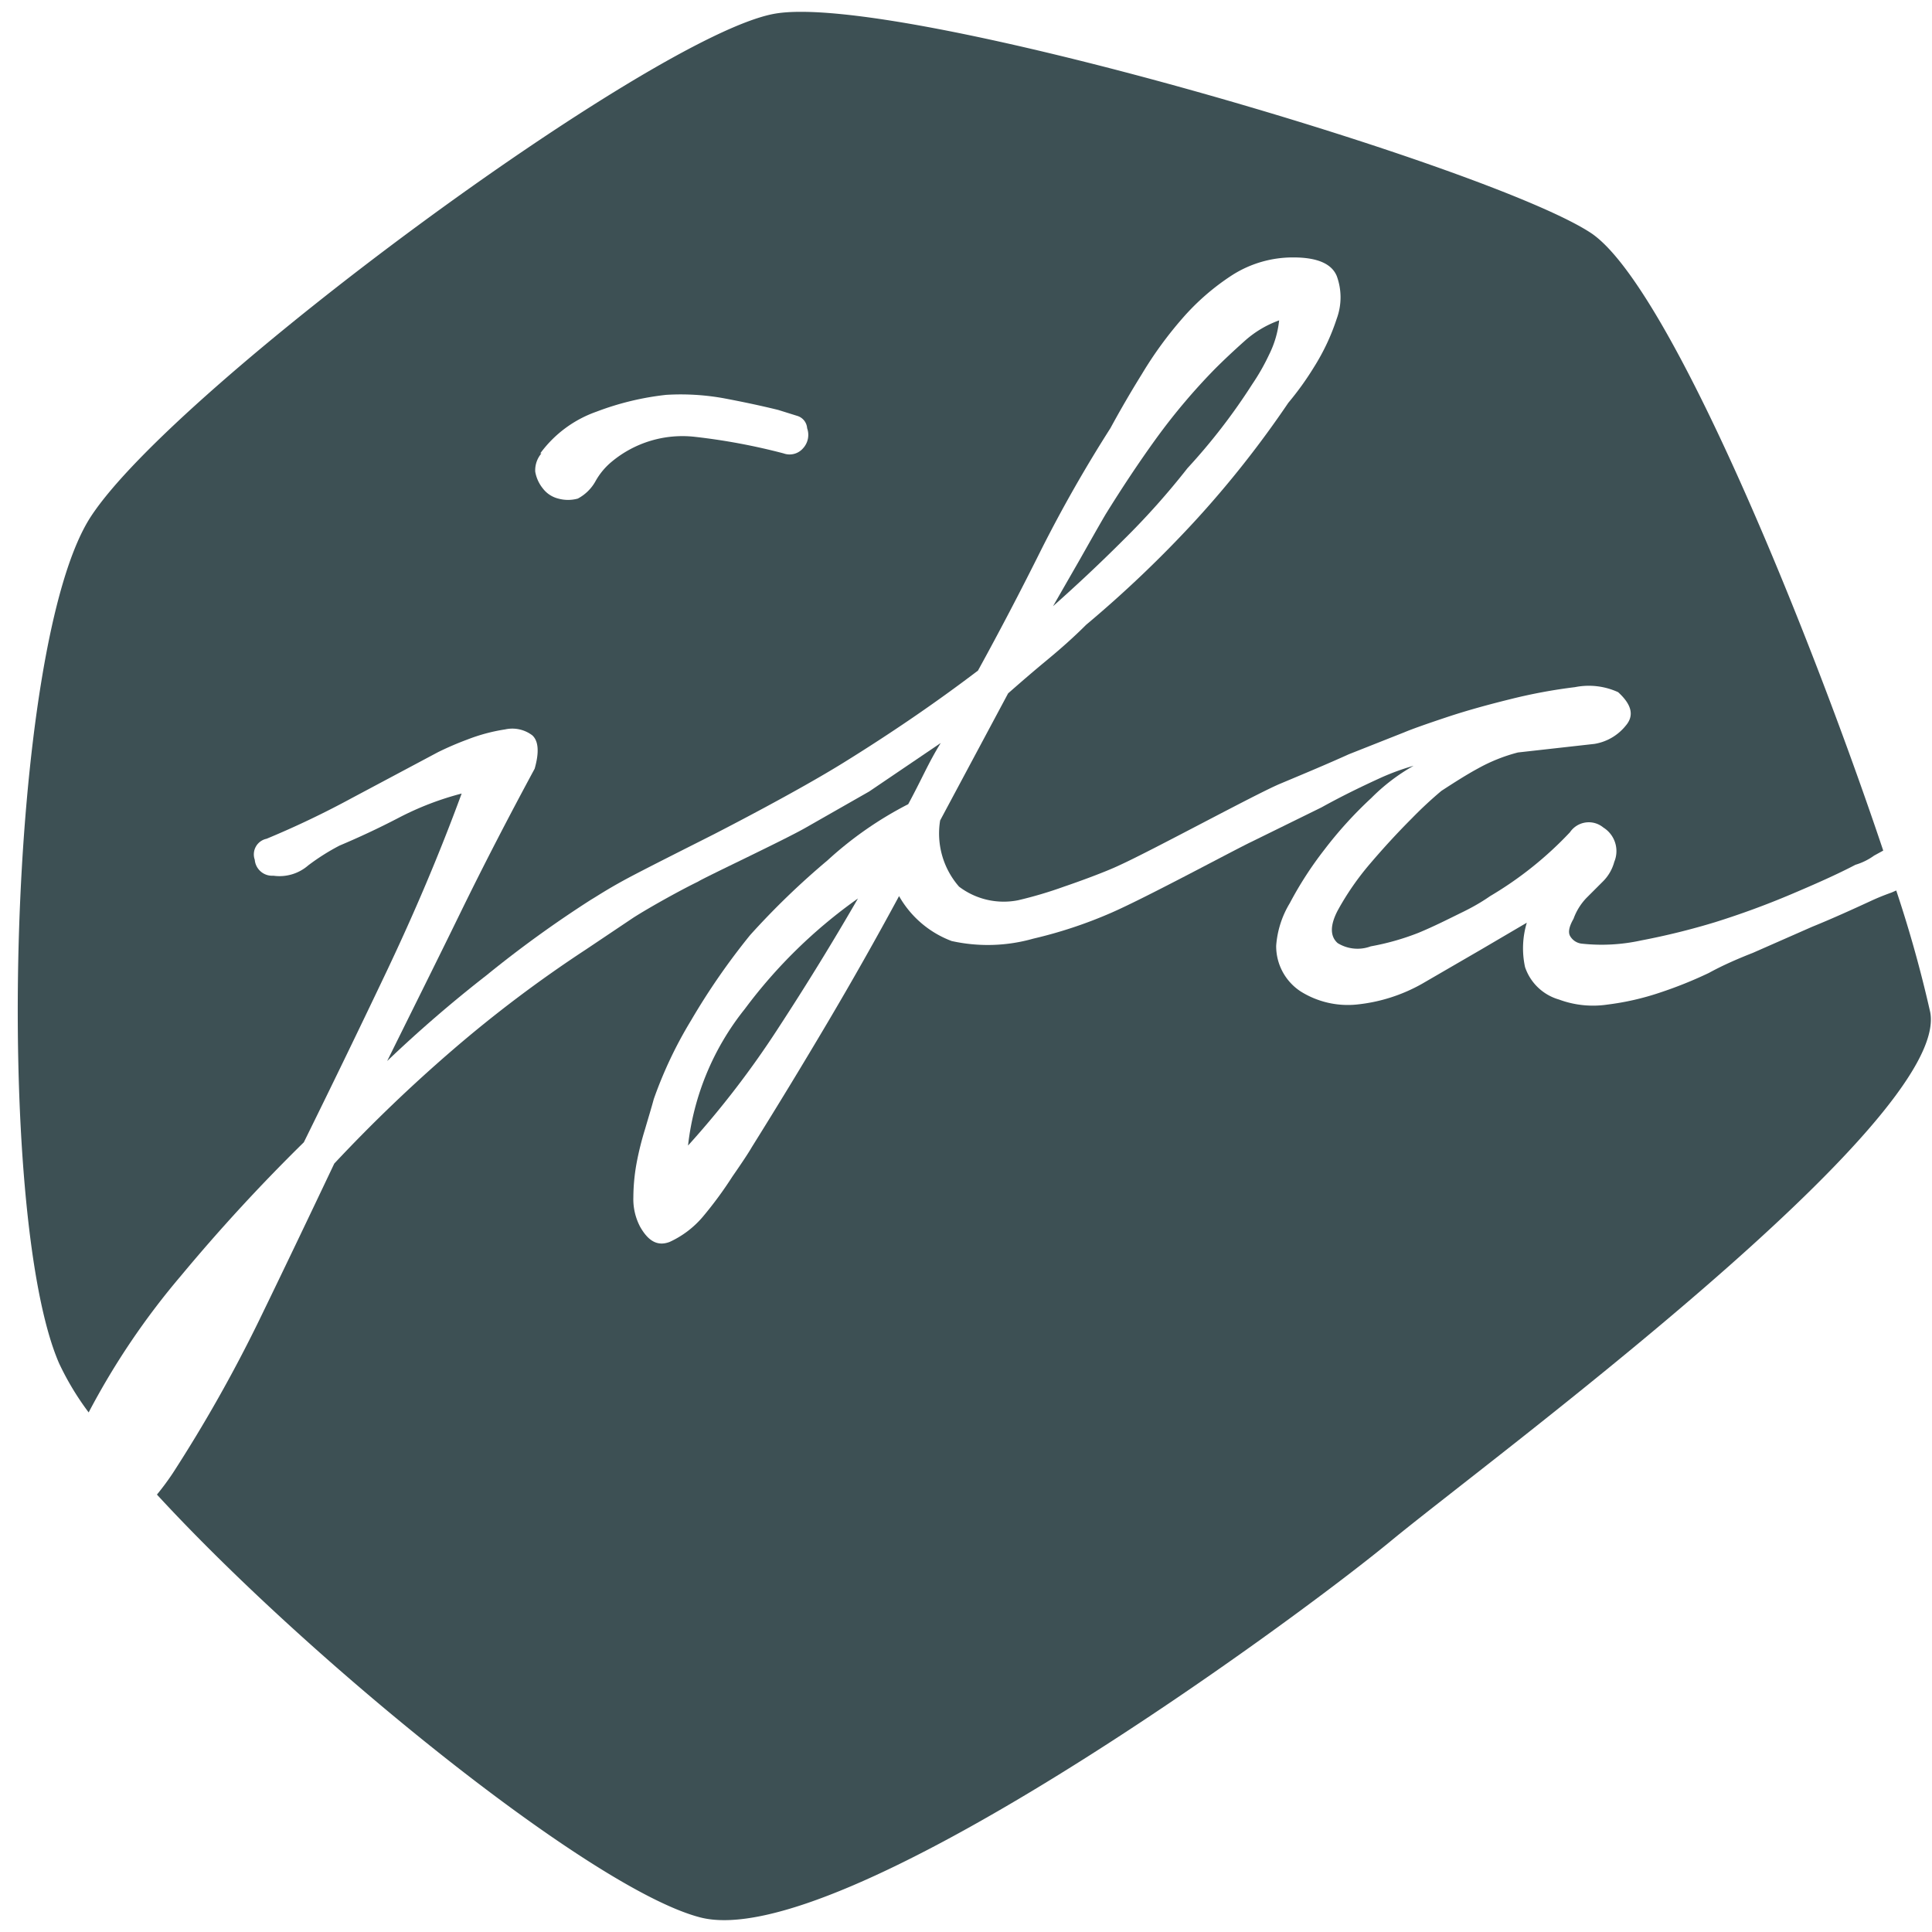
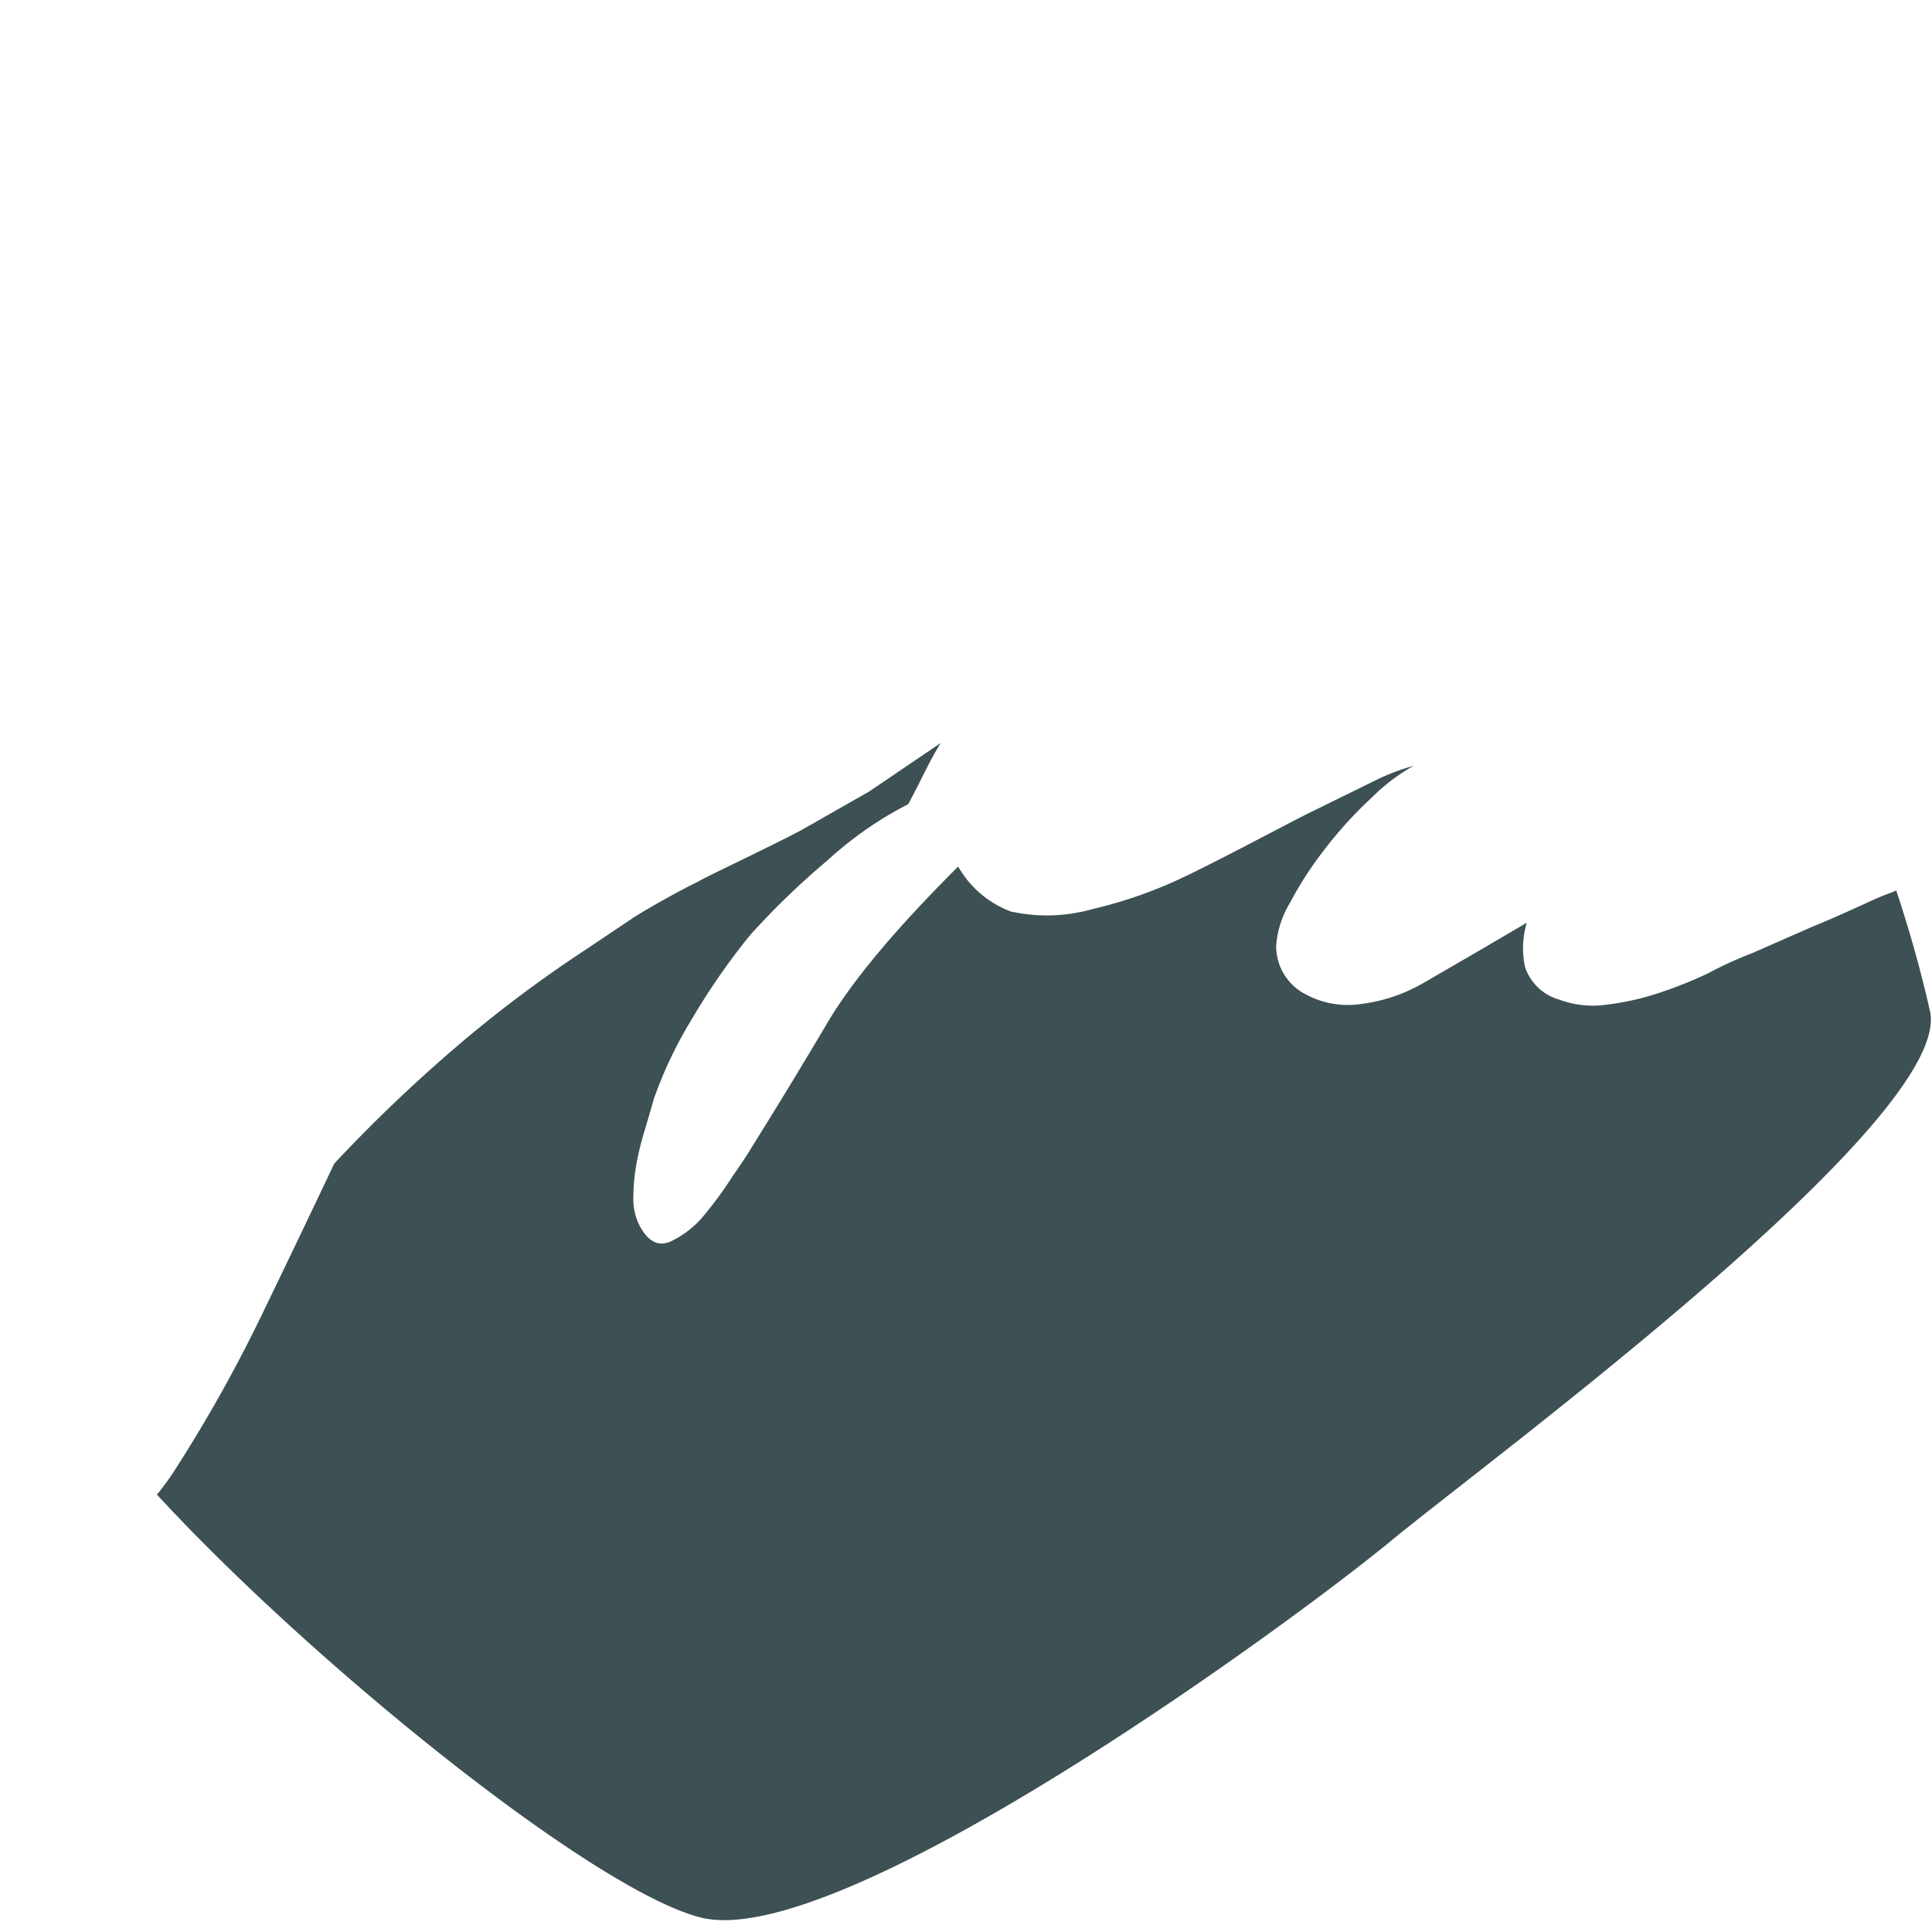
<svg xmlns="http://www.w3.org/2000/svg" id="Layer_1" data-name="Layer 1" viewBox="0 0 65.37 65.36">
  <defs>
    <style>.cls-1{fill:#3d5054;}</style>
  </defs>
-   <path class="cls-1" d="M10.28,38.65q1.43-2.9,2.81-5.8c.92-1.94,1.77-3.93,2.53-6a10.07,10.07,0,0,0-2.13.82c-.69.36-1.36.67-2,.94a7.41,7.41,0,0,0-1.06.67,1.48,1.48,0,0,1-1.18.35.59.59,0,0,1-.63-.54.54.54,0,0,1,.4-.71A30.86,30.86,0,0,0,11.91,27l2.91-1.55a10.45,10.45,0,0,1,1-.43,6,6,0,0,1,1.27-.34,1.12,1.12,0,0,1,.92.2c.21.19.24.57.08,1.13-.88,1.63-1.72,3.25-2.52,4.89s-1.63,3.3-2.47,5A44.09,44.09,0,0,1,16.46,33,38.51,38.51,0,0,1,20,30.44c.19-.11.48-.31,1.1-.65s2.52-1.29,3.07-1.57c.33-.17,2.8-1.44,4.38-2.42s3.08-2,4.54-3.11q1.1-2,2.16-4.13a46.84,46.84,0,0,1,2.32-4.07c.31-.57.66-1.18,1.07-1.84A13.06,13.06,0,0,1,40,10.78a8,8,0,0,1,1.69-1.47,3.82,3.82,0,0,1,2.07-.6q1.21,0,1.47.63a2.09,2.09,0,0,1,0,1.44,7.33,7.33,0,0,1-.77,1.64,10.07,10.07,0,0,1-.87,1.21,34.5,34.5,0,0,1-3.16,4,39.35,39.35,0,0,1-3.68,3.51c-.42.42-.86.81-1.32,1.19s-.9.76-1.32,1.13l-2.3,4.3A2.73,2.73,0,0,0,32.45,30a2.5,2.5,0,0,0,2,.46A14,14,0,0,0,36,30c.5-.17,1.41-.5,1.89-.73,1.12-.51,4.61-2.41,5.42-2.75s1.58-.66,2.33-1l1.87-.74c.26-.11.74-.28,1.43-.51s1.42-.43,2.19-.62a17.87,17.87,0,0,1,2.16-.4,2.38,2.38,0,0,1,1.46.17c.46.42.55.79.26,1.13a1.71,1.71,0,0,1-1.06.62l-2.59.29a5.74,5.74,0,0,0-1.35.54c-.37.2-.78.46-1.24.76a13.48,13.48,0,0,0-1,.93q-.72.72-1.41,1.53a9.33,9.33,0,0,0-1.1,1.59c-.26.5-.26.87,0,1.1a1.28,1.28,0,0,0,1.12.11A8.52,8.52,0,0,0,48,31.56c.53-.22,1-.46,1.49-.7s.77-.43.93-.54a12.28,12.28,0,0,0,2.7-2.16A.77.77,0,0,1,54.25,28a.94.94,0,0,1,.37,1.16,1.47,1.47,0,0,1-.4.68l-.54.54a2,2,0,0,0-.44.71c-.15.26-.19.46-.11.59a.52.52,0,0,0,.4.25,6.25,6.25,0,0,0,2-.11,24.12,24.12,0,0,0,2.51-.62c.86-.27,1.71-.58,2.56-.94s1.57-.68,2.18-1a2.09,2.09,0,0,0,.63-.31l.31-.17c-2.49-7.43-7.18-19-9.85-20.87C50.58,5.68,30.33-.31,26.18.47s-20.24,12.64-23.1,17S-.2,41.08,2,46.13a9.44,9.44,0,0,0,1,1.66,25.17,25.17,0,0,1,3.12-4.62Q8.09,40.8,10.28,38.65Zm8-23.31a4,4,0,0,1,1.9-1.41,9.53,9.53,0,0,1,2.36-.57,8.2,8.2,0,0,1,1.92.11c.64.12,1.26.25,1.87.4l.64.2a.47.47,0,0,1,.34.42.67.67,0,0,1-.14.68.6.6,0,0,1-.66.17,21.08,21.08,0,0,0-3-.56,3.74,3.74,0,0,0-2.81.84,2.32,2.32,0,0,0-.55.66,1.47,1.47,0,0,1-.6.59,1.24,1.24,0,0,1-.66,0,.94.94,0,0,1-.52-.34,1.24,1.24,0,0,1-.26-.57A.88.88,0,0,1,18.32,15.34Z" />
-   <path class="cls-1" d="M40.18,15.84A20.33,20.33,0,0,0,42.37,13a7.24,7.24,0,0,0,.57-1,3.38,3.38,0,0,0,.34-1.16,3.54,3.54,0,0,0-1.17.7c-.37.33-.7.64-1,.94a20.9,20.9,0,0,0-2,2.37c-.6.83-1.16,1.68-1.7,2.55-.31.53-.6,1.05-.89,1.56l-.89,1.55c.8-.71,1.59-1.45,2.35-2.21A25.55,25.55,0,0,0,40.18,15.84Z" />
-   <path class="cls-1" d="M25.2,34.14a9,9,0,0,0-1.92,4.62,31.14,31.14,0,0,0,3.07-4q1.41-2.16,2.68-4.36A17,17,0,0,0,25.2,34.14Z" />
-   <path class="cls-1" d="M65.31,34.25a42.34,42.34,0,0,0-1.15-4.12L64,30.2c-.31.11-.54.21-.69.28-.65.3-1.31.6-2,.88l-2,.88c-.46.18-1,.41-1.49.68a14.19,14.19,0,0,1-1.67.67,9,9,0,0,1-1.76.4,3.31,3.31,0,0,1-1.64-.17,1.71,1.71,0,0,1-1.15-1.1,3,3,0,0,1,.06-1.5l-1.55.91-2,1.16a5.65,5.65,0,0,1-2.22.7A3,3,0,0,1,44,33.54,1.83,1.83,0,0,1,43.18,32a3.23,3.23,0,0,1,.46-1.44,12.24,12.24,0,0,1,1.17-1.81A13.71,13.71,0,0,1,46.4,27a6.54,6.54,0,0,1,1.43-1.09,8.08,8.08,0,0,0-1.12.41c-.59.27-1.26.59-2,1l-2.36,1.16c-.59.28-3.53,1.87-4.74,2.4a15.24,15.24,0,0,1-2.65.88,5.64,5.64,0,0,1-2.76.08,3.43,3.43,0,0,1-1.78-1.52Q29.26,32.47,28,34.6t-2.56,4.21q-.16.28-.66,1a13.1,13.1,0,0,1-1,1.36,3.23,3.23,0,0,1-1.12.85c-.39.15-.71,0-1-.51a2,2,0,0,1-.23-1,6.6,6.6,0,0,1,.11-1.16,10.35,10.35,0,0,1,.29-1.16c.11-.38.21-.7.29-1a14.18,14.18,0,0,1,1.26-2.66,23.11,23.11,0,0,1,2-2.89A26.24,26.24,0,0,1,28,29.11a12.38,12.38,0,0,1,2.73-1.9c.2-.37.38-.73.55-1.07s.35-.68.55-1l-2.42,1.64L27.27,28c-.71.41-3.46,1.7-3.65,1.83-.54.26-1.61.85-2.19,1.22l-1.61,1.08a43.23,43.23,0,0,0-4.51,3.4,51.74,51.74,0,0,0-4,3.84c-.84,1.77-1.69,3.55-2.55,5.32a49.27,49.27,0,0,1-2.91,5.15,9,9,0,0,1-.54.73h0C10.52,56.23,20,63.9,23.67,64.87,28.35,66.13,43.59,55,47.06,52.14,50.29,49.47,66,37.94,65.31,34.25Z" />
+   <path class="cls-1" d="M65.31,34.25a42.34,42.34,0,0,0-1.15-4.12L64,30.2c-.31.11-.54.21-.69.28-.65.3-1.31.6-2,.88l-2,.88c-.46.18-1,.41-1.49.68a14.19,14.19,0,0,1-1.67.67,9,9,0,0,1-1.76.4,3.31,3.31,0,0,1-1.64-.17,1.71,1.71,0,0,1-1.15-1.1,3,3,0,0,1,.06-1.5l-1.55.91-2,1.16a5.65,5.65,0,0,1-2.22.7A3,3,0,0,1,44,33.54,1.83,1.83,0,0,1,43.18,32a3.23,3.23,0,0,1,.46-1.44,12.24,12.24,0,0,1,1.17-1.81A13.71,13.71,0,0,1,46.4,27a6.54,6.54,0,0,1,1.43-1.09,8.08,8.08,0,0,0-1.12.41l-2.36,1.16c-.59.28-3.53,1.87-4.74,2.4a15.24,15.24,0,0,1-2.65.88,5.64,5.64,0,0,1-2.76.08,3.43,3.43,0,0,1-1.78-1.52Q29.26,32.47,28,34.6t-2.56,4.21q-.16.28-.66,1a13.1,13.1,0,0,1-1,1.36,3.23,3.23,0,0,1-1.12.85c-.39.15-.71,0-1-.51a2,2,0,0,1-.23-1,6.6,6.6,0,0,1,.11-1.16,10.35,10.35,0,0,1,.29-1.16c.11-.38.21-.7.29-1a14.18,14.18,0,0,1,1.26-2.66,23.11,23.11,0,0,1,2-2.89A26.24,26.24,0,0,1,28,29.11a12.38,12.38,0,0,1,2.73-1.9c.2-.37.38-.73.55-1.07s.35-.68.55-1l-2.42,1.64L27.27,28c-.71.41-3.46,1.7-3.65,1.83-.54.26-1.61.85-2.19,1.22l-1.61,1.08a43.23,43.23,0,0,0-4.51,3.4,51.74,51.74,0,0,0-4,3.84c-.84,1.77-1.69,3.55-2.55,5.32a49.27,49.27,0,0,1-2.91,5.15,9,9,0,0,1-.54.73h0C10.52,56.23,20,63.9,23.67,64.87,28.35,66.13,43.59,55,47.06,52.14,50.29,49.47,66,37.94,65.31,34.25Z" />
</svg>